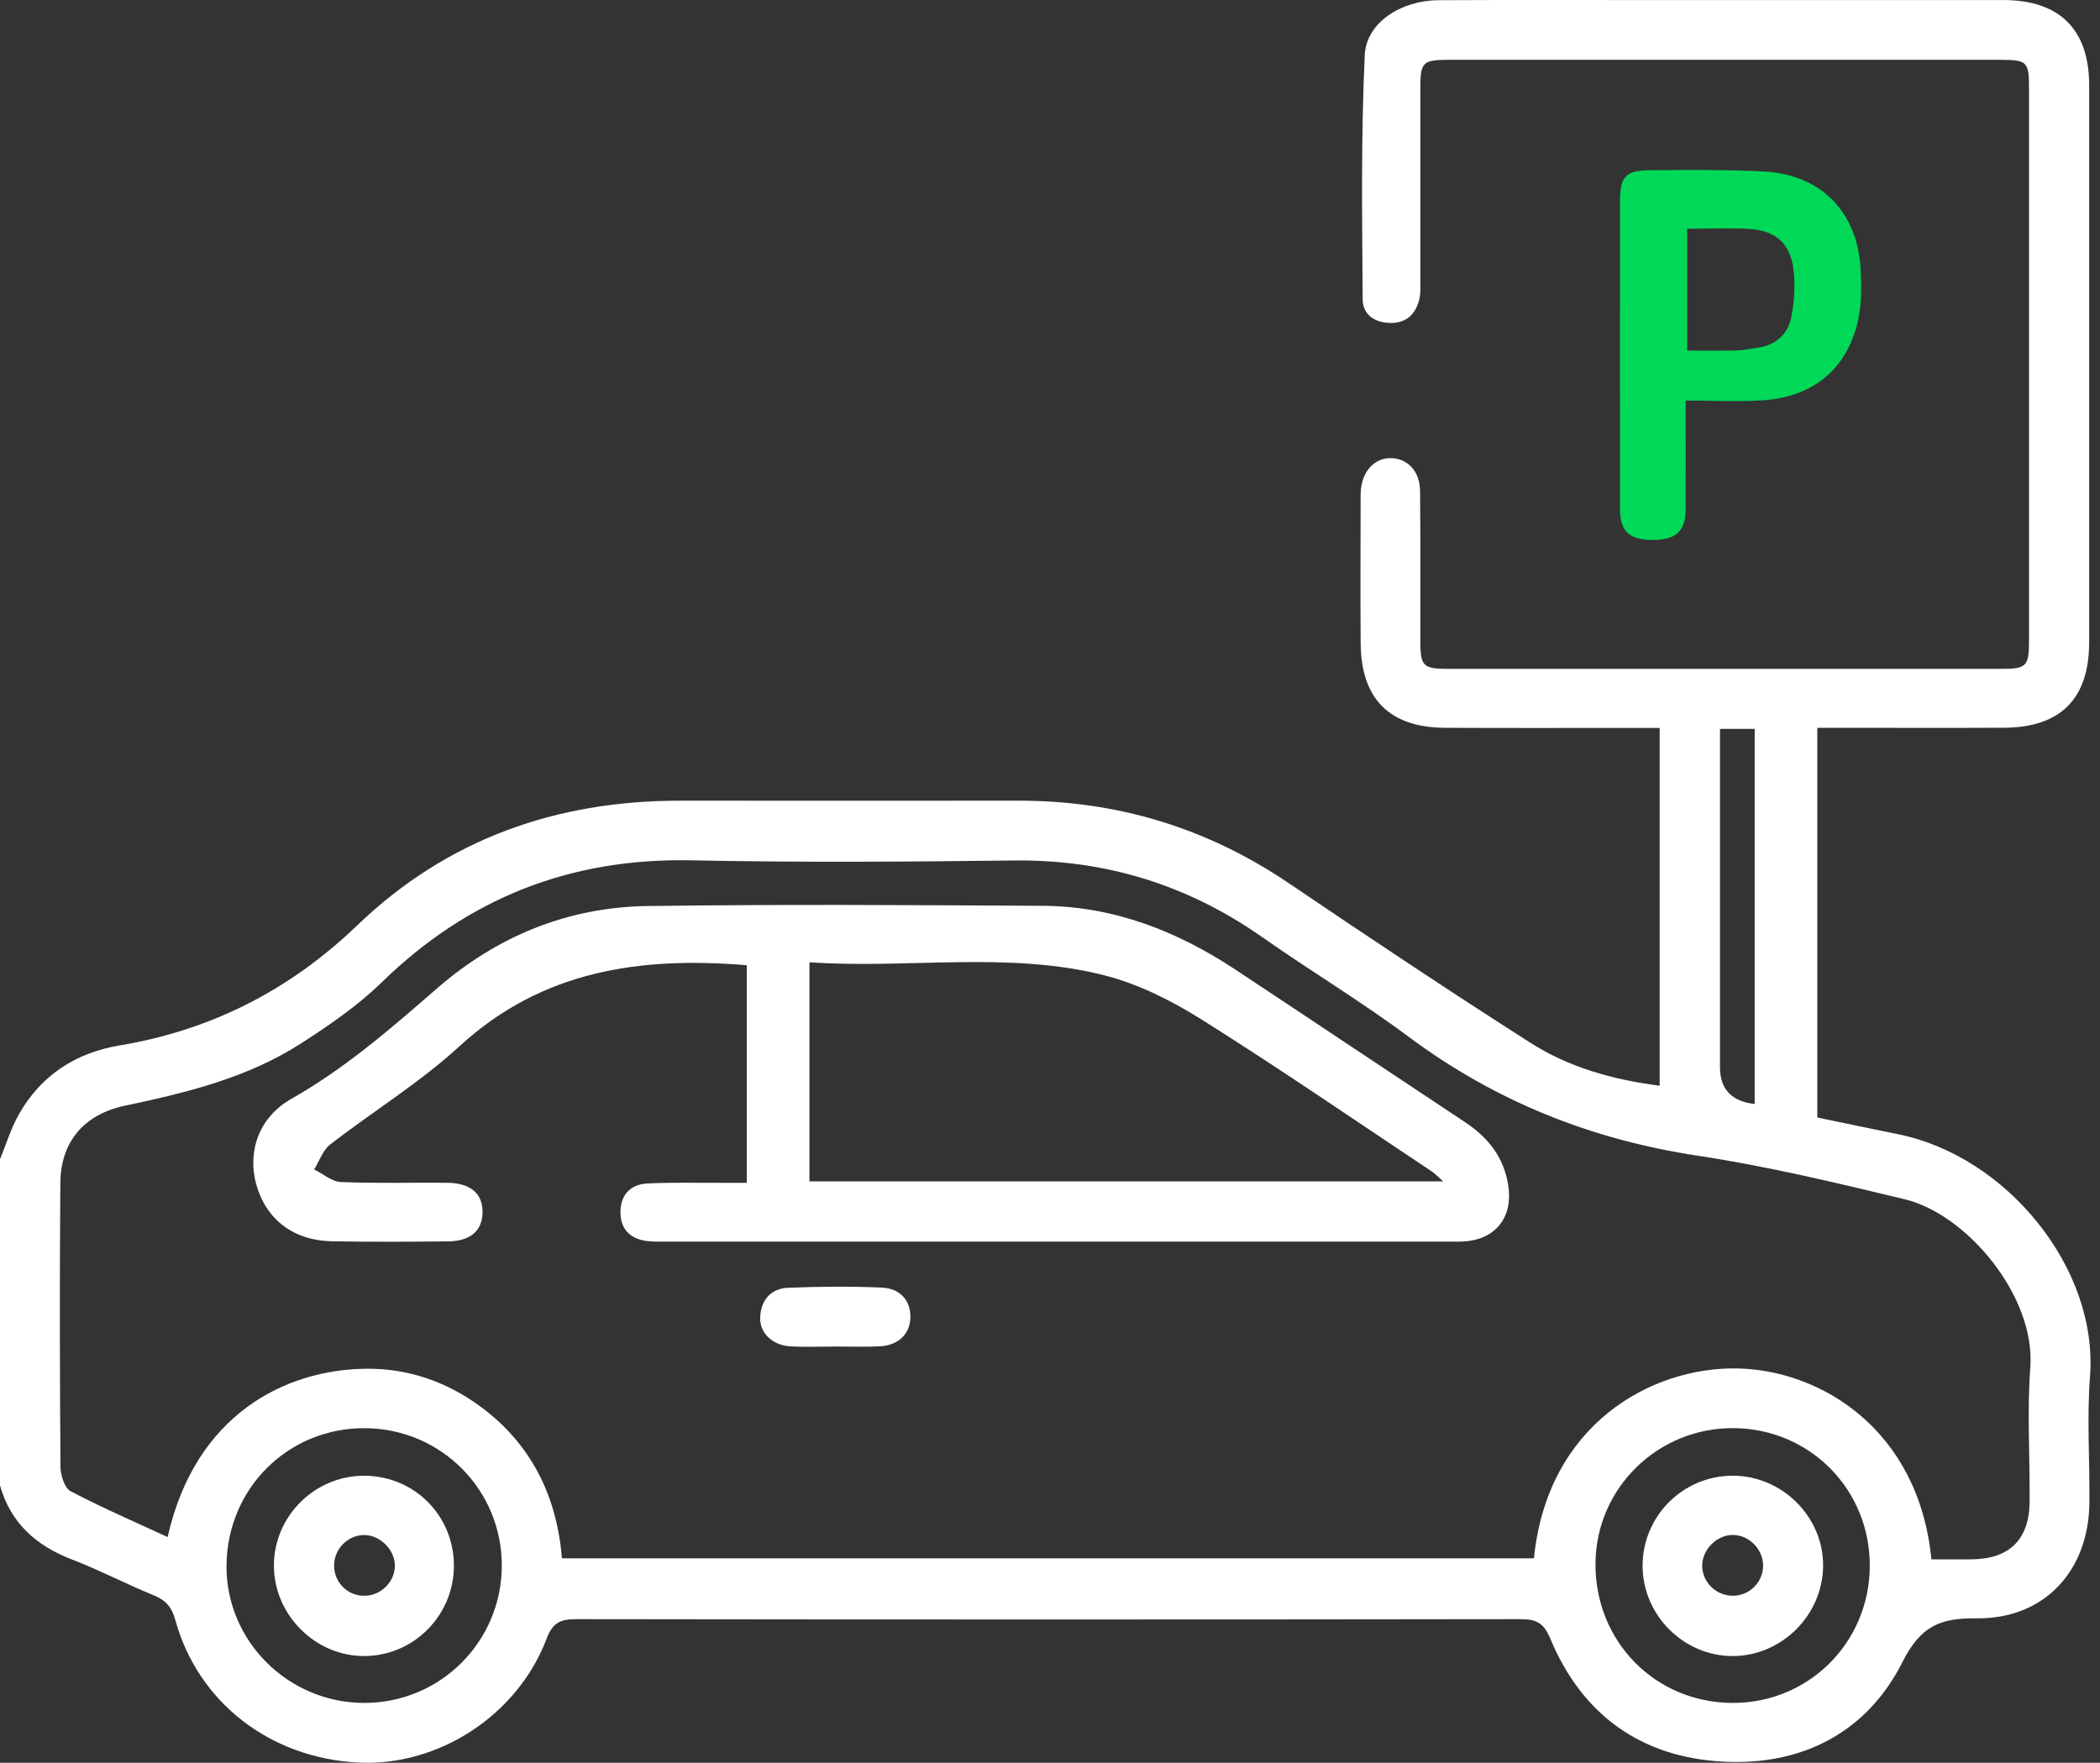
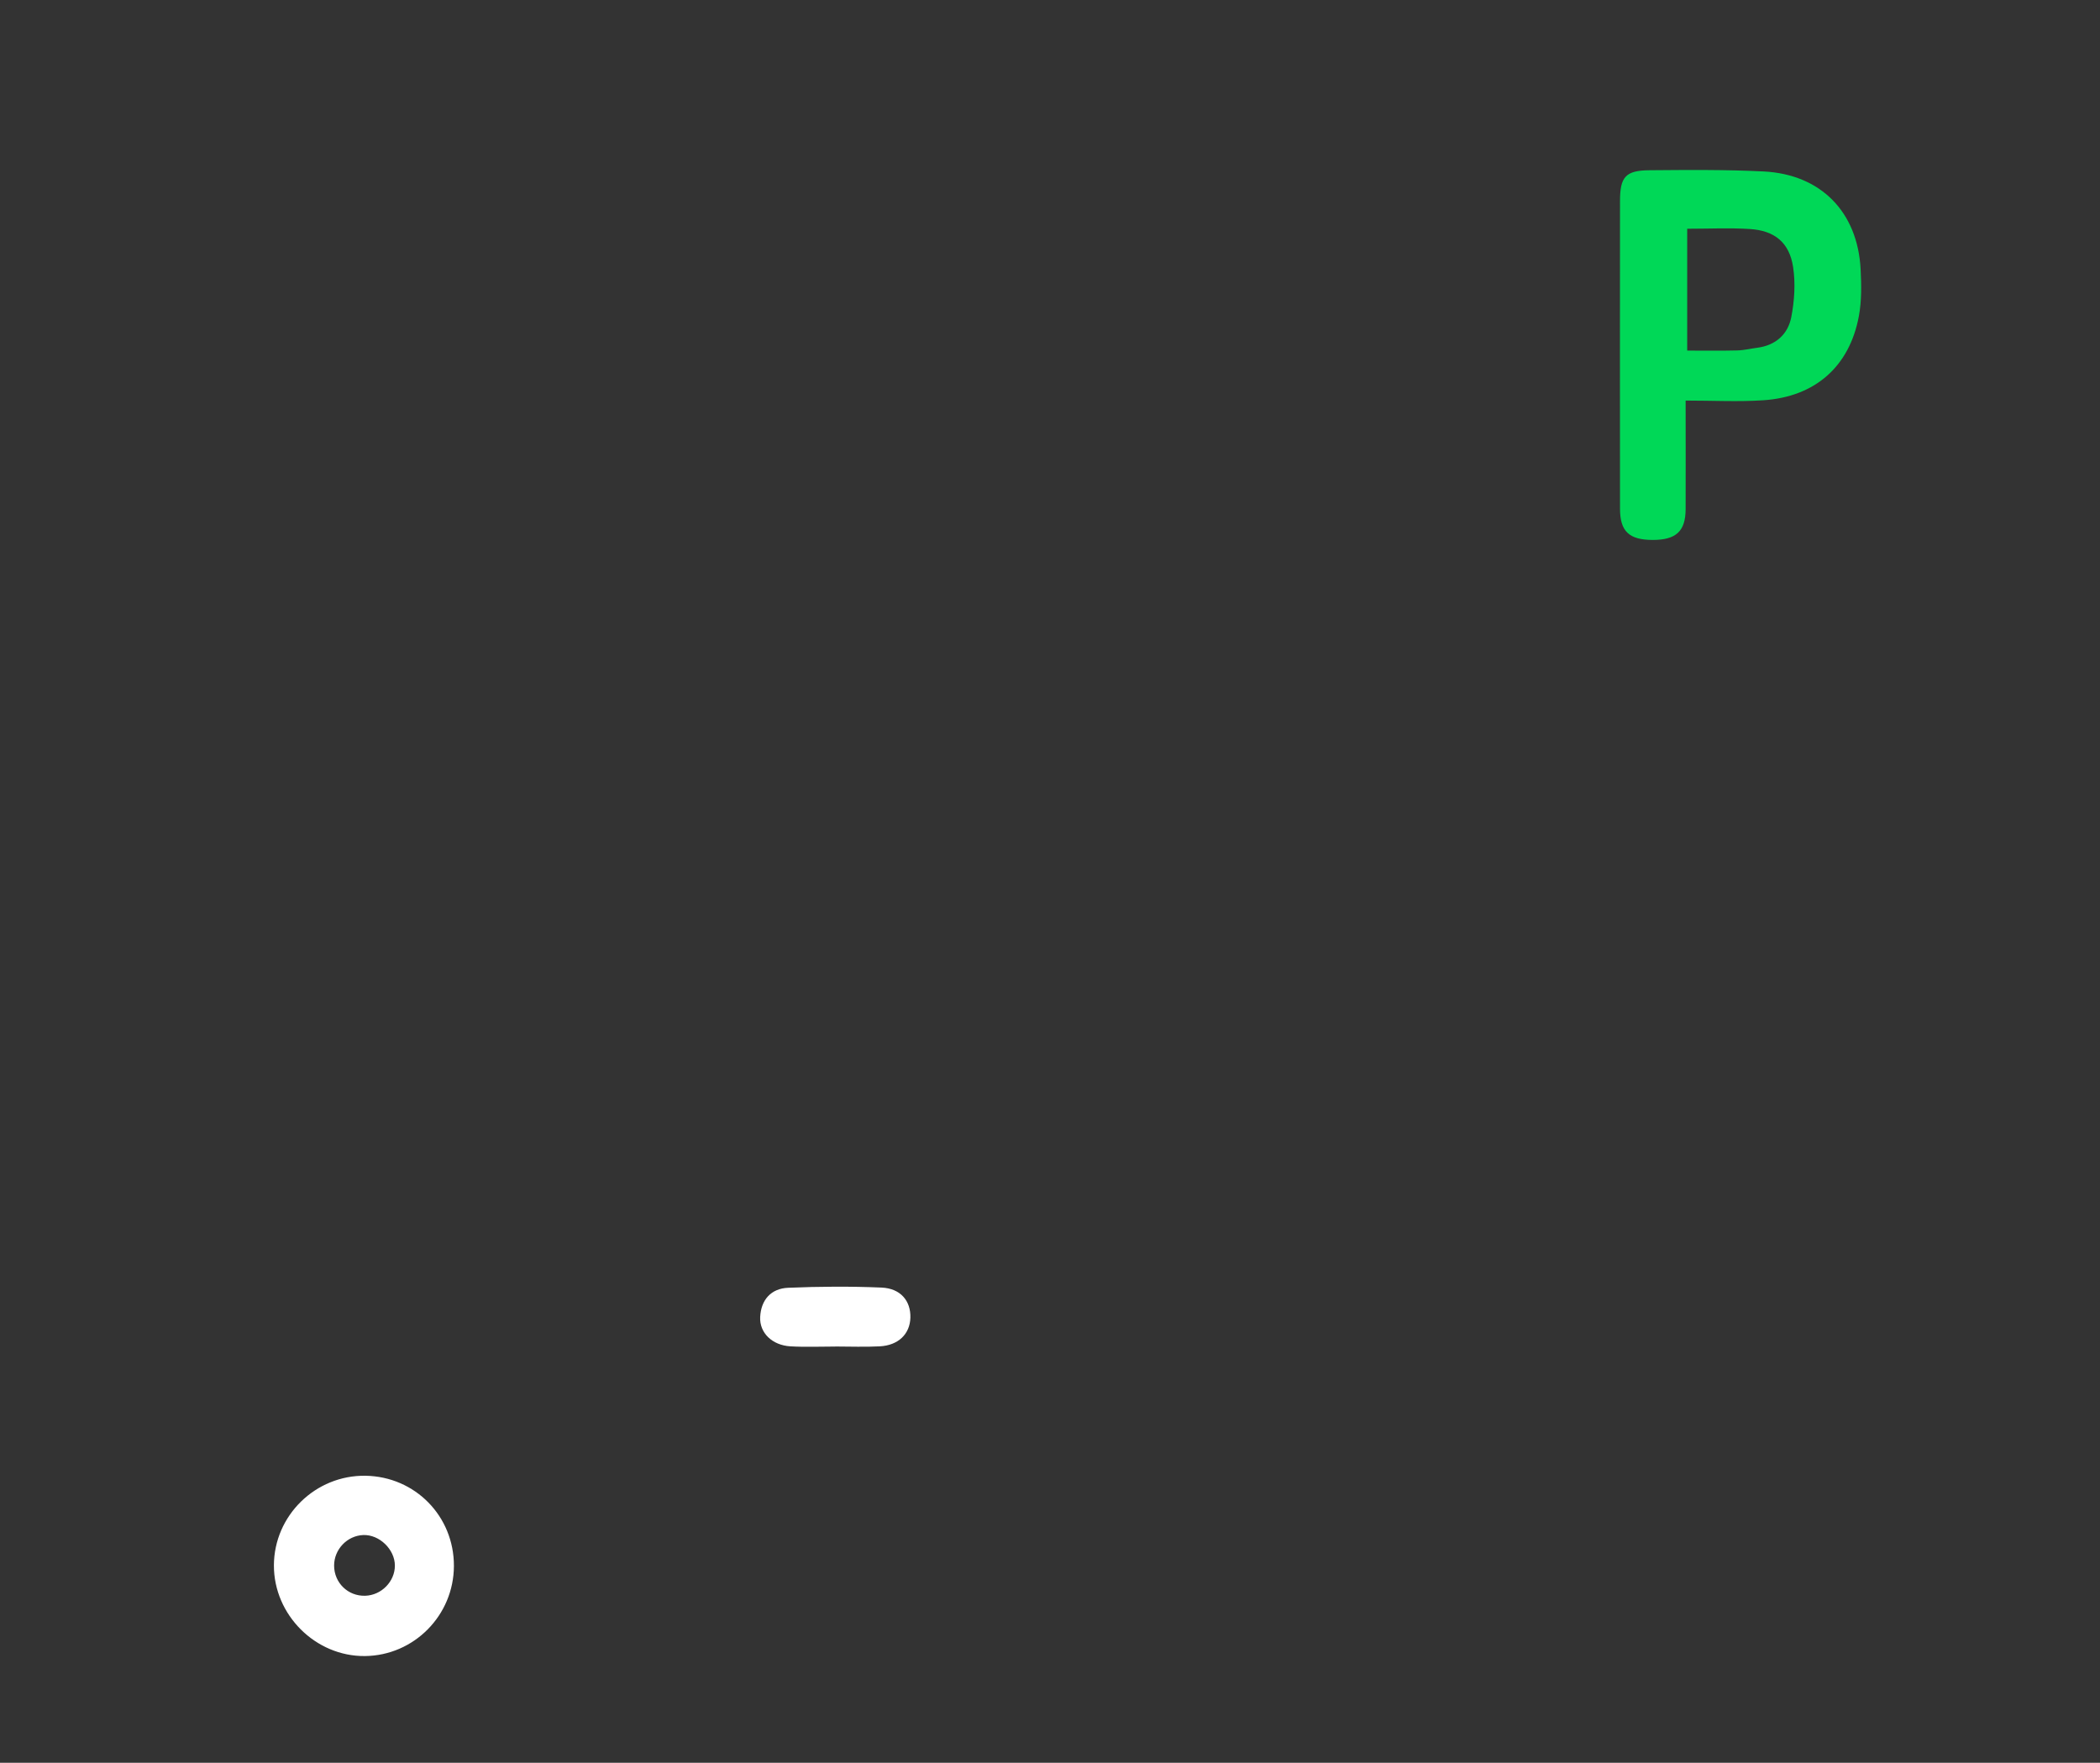
<svg xmlns="http://www.w3.org/2000/svg" width="81" height="68" viewBox="0 0 81 68" fill="none">
  <rect x="0" y="0" width="81" height="68" fill="#333333" stroke="none" />
-   <path d="M0.004 44.708C0.241 44.134 0.422 43.527 0.725 42.991C1.579 41.479 2.924 40.609 4.611 40.328C8.16 39.736 11.19 38.183 13.786 35.689C17.248 32.365 21.455 30.884 26.22 30.886C30.575 30.886 34.928 30.892 39.282 30.886C43.089 30.881 46.557 31.933 49.715 34.072C52.797 36.158 55.894 38.224 59.03 40.225C60.52 41.175 62.216 41.652 64.016 41.881V28.079C63.696 28.079 63.414 28.079 63.133 28.079C60.666 28.079 58.202 28.087 55.736 28.075C53.601 28.065 52.499 26.963 52.483 24.818C52.467 22.983 52.479 21.146 52.481 19.31C52.481 19.153 52.479 18.995 52.497 18.839C52.582 18.131 53.045 17.666 53.644 17.672C54.289 17.68 54.766 18.173 54.774 18.936C54.794 20.85 54.78 22.766 54.784 24.68C54.784 25.712 54.872 25.802 55.911 25.802C62.993 25.802 70.076 25.802 77.157 25.802C78.182 25.802 78.263 25.717 78.263 24.667C78.263 17.585 78.263 10.502 78.263 3.421C78.263 2.376 78.196 2.309 77.147 2.307C70.066 2.305 62.983 2.305 55.901 2.307C54.864 2.307 54.784 2.392 54.784 3.429C54.784 5.895 54.784 8.359 54.784 10.825C54.784 11.06 54.801 11.304 54.748 11.529C54.614 12.099 54.265 12.458 53.648 12.458C53.041 12.458 52.564 12.146 52.56 11.549C52.54 8.406 52.493 5.258 52.641 2.122C52.7 0.862 54.058 0.016 55.478 0.008C58.206 -0.006 60.932 0.002 63.661 0.002C68.199 0.002 72.737 0 77.273 0.002C79.44 0.002 80.582 1.134 80.582 3.291C80.585 10.451 80.585 17.613 80.582 24.773C80.582 26.957 79.478 28.063 77.291 28.073C75.194 28.083 73.094 28.075 70.996 28.075C70.713 28.075 70.429 28.075 70.096 28.075V43.107C71.135 43.322 72.179 43.545 73.226 43.756C77.406 44.605 80.933 48.923 80.615 53.087C80.491 54.703 80.607 56.337 80.591 57.964C80.568 60.592 78.859 62.457 76.24 62.427C74.817 62.411 74.078 62.731 73.376 64.121C72.014 66.819 69.528 68.107 66.504 67.957C63.324 67.801 61.025 66.169 59.793 63.2C59.545 62.602 59.253 62.459 58.651 62.459C46.508 62.476 34.362 62.476 22.218 62.459C21.613 62.459 21.315 62.599 21.084 63.21C19.965 66.169 16.905 68.15 13.816 67.99C10.407 67.815 7.629 65.66 6.758 62.478C6.628 62.001 6.397 61.729 5.938 61.542C4.871 61.106 3.846 60.57 2.772 60.156C1.394 59.624 0.41 58.752 0 57.301C0 53.104 0 48.907 0 44.708H0.004ZM74.498 60.152C75.054 60.152 75.549 60.156 76.045 60.152C77.504 60.14 78.273 59.389 78.285 57.93C78.299 56.199 78.184 54.461 78.312 52.74C78.514 50.015 75.882 46.843 73.465 46.261C70.819 45.625 68.164 44.986 65.477 44.58C61.368 43.959 57.674 42.478 54.34 39.998C52.513 38.638 50.553 37.459 48.686 36.15C45.802 34.127 42.626 33.15 39.095 33.193C34.951 33.244 30.805 33.272 26.663 33.187C22.003 33.092 18.064 34.64 14.728 37.889C13.8 38.794 12.7 39.549 11.604 40.255C9.544 41.579 7.198 42.151 4.83 42.65C3.239 42.983 2.342 44.044 2.328 45.629C2.297 49.274 2.307 52.919 2.332 56.566C2.334 56.895 2.484 57.396 2.723 57.522C3.935 58.161 5.199 58.705 6.466 59.292C7.529 54.563 10.996 52.838 14.104 52.799C15.71 52.777 17.203 53.284 18.512 54.244C20.495 55.695 21.475 57.708 21.676 60.113H59.166C59.685 54.934 63.698 52.732 66.995 52.787C70.228 52.842 74.009 55.145 74.498 60.158V60.152ZM14.038 65.69C16.966 65.698 19.338 63.346 19.355 60.42C19.373 57.491 17.031 55.117 14.096 55.092C11.123 55.066 8.755 57.412 8.737 60.402C8.72 63.298 11.109 65.682 14.038 65.69V65.69ZM66.807 65.69C69.741 65.71 72.095 63.381 72.12 60.436C72.146 57.487 69.837 55.125 66.896 55.09C63.962 55.054 61.561 57.394 61.54 60.308C61.518 63.308 63.831 65.67 66.805 65.69H66.807ZM66.342 28.117V29.126C66.342 33.14 66.342 37.154 66.342 41.165C66.342 42.013 66.788 42.487 67.681 42.587V28.117H66.342Z" fill="white" />
  <path d="M65.017 15.448C65.017 16.978 65.023 18.309 65.017 19.642C65.013 20.497 64.645 20.83 63.74 20.828C62.837 20.824 62.488 20.499 62.486 19.626C62.482 15.669 62.482 11.713 62.486 7.758C62.486 6.819 62.701 6.573 63.631 6.567C65.098 6.555 66.567 6.541 68.031 6.614C70.237 6.727 71.655 8.182 71.767 10.392C71.797 10.989 71.809 11.606 71.7 12.191C71.34 14.137 70.013 15.308 68.014 15.44C67.052 15.504 66.084 15.452 65.019 15.452L65.017 15.448ZM65.078 8.824V13.524C65.758 13.524 66.383 13.534 67.008 13.518C67.269 13.512 67.525 13.447 67.785 13.414C68.493 13.321 68.964 12.893 69.092 12.235C69.214 11.608 69.258 10.93 69.163 10.303C69.019 9.357 68.453 8.895 67.493 8.834C66.713 8.785 65.924 8.824 65.078 8.824V8.824Z" fill="#00D857" />
-   <path d="M28.804 45.623V37.233C24.694 36.895 20.917 37.428 17.725 40.357C16.193 41.763 14.387 42.869 12.735 44.15C12.451 44.371 12.319 44.785 12.116 45.11C12.461 45.28 12.8 45.583 13.151 45.597C14.513 45.654 15.878 45.613 17.242 45.625C18.153 45.633 18.624 46.043 18.612 46.774C18.6 47.476 18.147 47.878 17.281 47.886C15.787 47.902 14.291 47.91 12.796 47.882C11.318 47.855 10.261 47.034 9.886 45.696C9.532 44.422 9.985 43.097 11.235 42.39C13.307 41.215 15.075 39.677 16.859 38.126C19.162 36.121 21.9 34.991 24.966 34.95C30.052 34.881 35.142 34.912 40.228 34.942C42.959 34.958 45.404 35.916 47.657 37.406C50.608 39.358 53.547 41.327 56.499 43.281C57.394 43.872 58.007 44.637 58.176 45.725C58.366 46.934 57.705 47.797 56.503 47.886C56.319 47.9 56.136 47.896 55.953 47.896C45.855 47.896 35.755 47.896 25.658 47.896C25.421 47.896 25.185 47.902 24.95 47.872C24.317 47.791 23.941 47.425 23.933 46.784C23.923 46.104 24.305 45.684 24.982 45.652C25.924 45.607 26.87 45.631 27.813 45.627C28.122 45.627 28.432 45.627 28.804 45.627V45.623ZM31.221 37.12V45.572H55.665C55.454 45.384 55.353 45.274 55.233 45.193C52.288 43.233 49.37 41.229 46.377 39.346C45.218 38.617 43.937 37.966 42.622 37.629C38.888 36.675 35.059 37.384 31.221 37.12V37.12Z" fill="white" />
  <path d="M32.211 51.943C31.637 51.943 31.059 51.968 30.488 51.935C29.786 51.894 29.291 51.416 29.321 50.803C29.354 50.139 29.742 49.703 30.399 49.676C31.598 49.626 32.802 49.617 33.999 49.668C34.738 49.699 35.132 50.182 35.115 50.829C35.097 51.46 34.651 51.898 33.932 51.935C33.358 51.965 32.782 51.941 32.209 51.941L32.211 51.943Z" fill="white" />
  <path d="M17.508 60.407C17.502 62.311 15.969 63.863 14.076 63.882C12.172 63.902 10.559 62.295 10.565 60.383C10.571 58.461 12.172 56.896 14.1 56.927C16.014 56.959 17.514 58.489 17.508 60.407V60.407ZM15.231 60.393C15.231 59.768 14.632 59.19 14.011 59.214C13.392 59.238 12.887 59.766 12.887 60.391C12.887 61.055 13.424 61.578 14.088 61.556C14.713 61.536 15.231 61.008 15.231 60.393V60.393Z" fill="white" />
-   <path d="M66.819 56.925C68.739 56.917 70.344 58.518 70.32 60.42C70.296 62.307 68.729 63.87 66.848 63.882C64.938 63.894 63.341 62.289 63.357 60.371C63.373 58.47 64.918 56.933 66.819 56.925ZM68.004 60.359C67.986 59.742 67.452 59.214 66.841 59.21C66.212 59.206 65.638 59.793 65.656 60.424C65.674 61.075 66.243 61.591 66.906 61.554C67.532 61.518 68.023 60.986 68.006 60.359H68.004Z" fill="white" />
</svg>